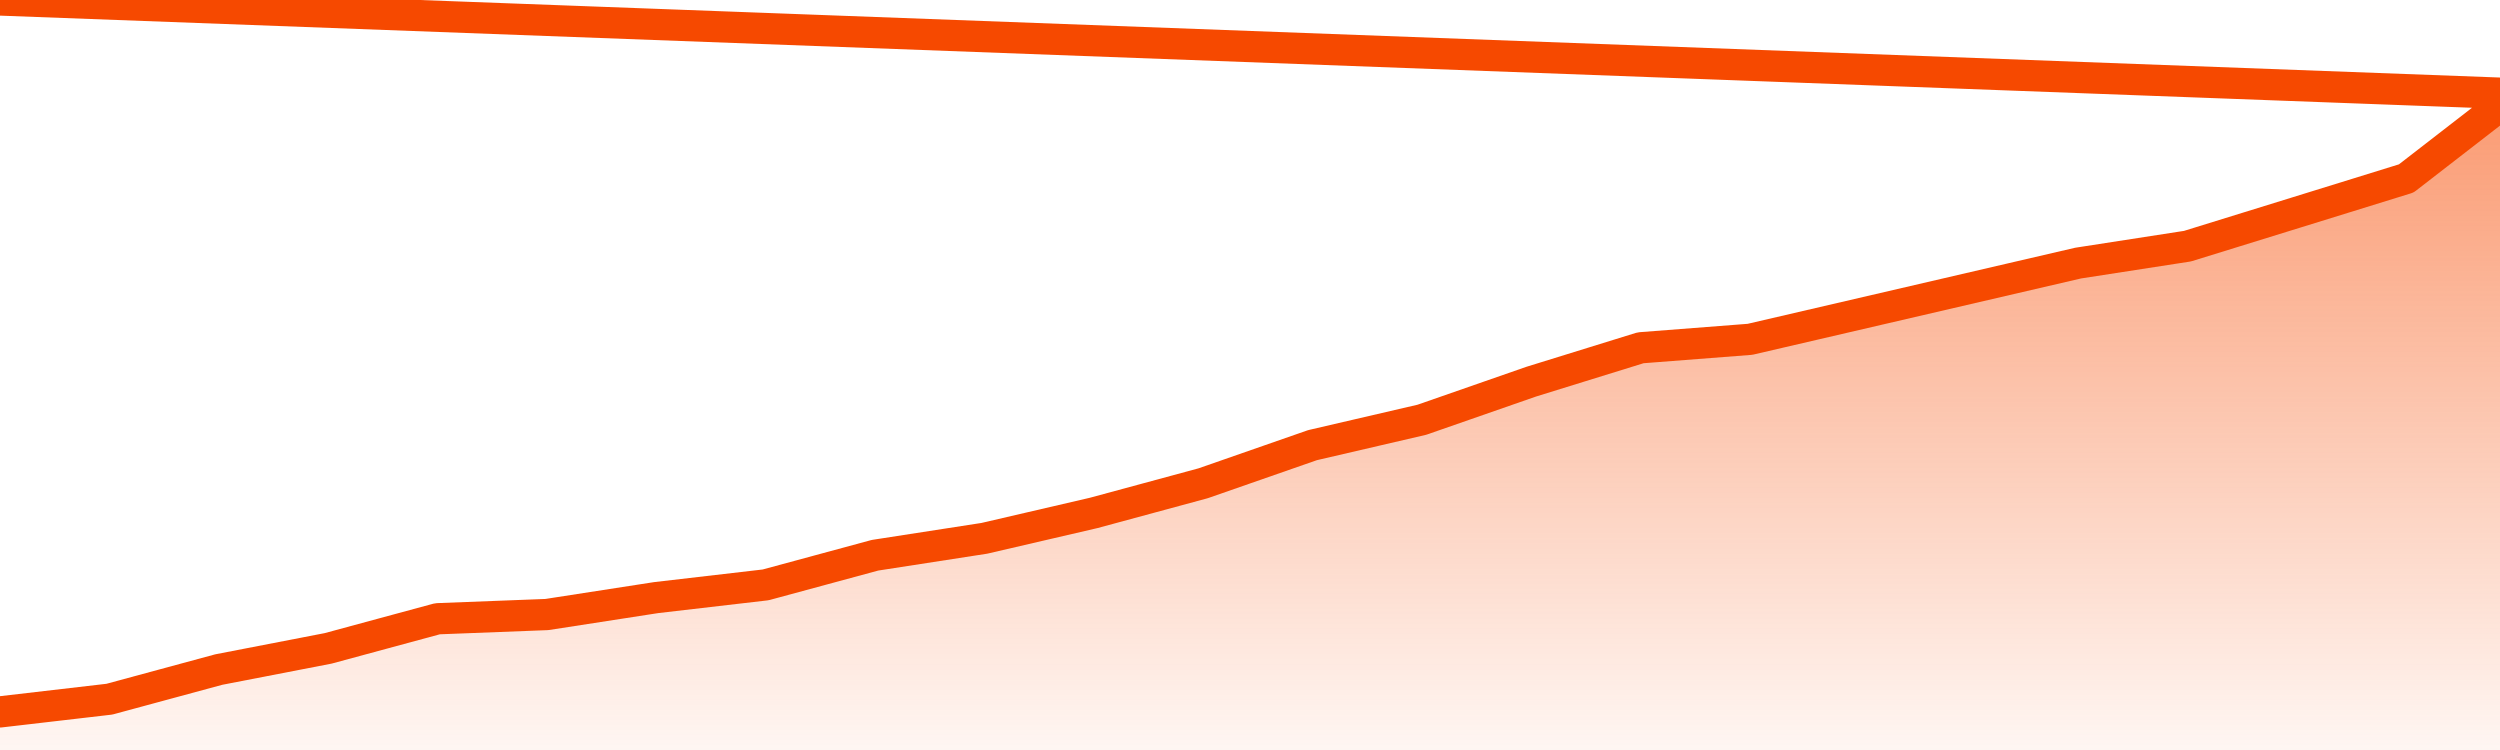
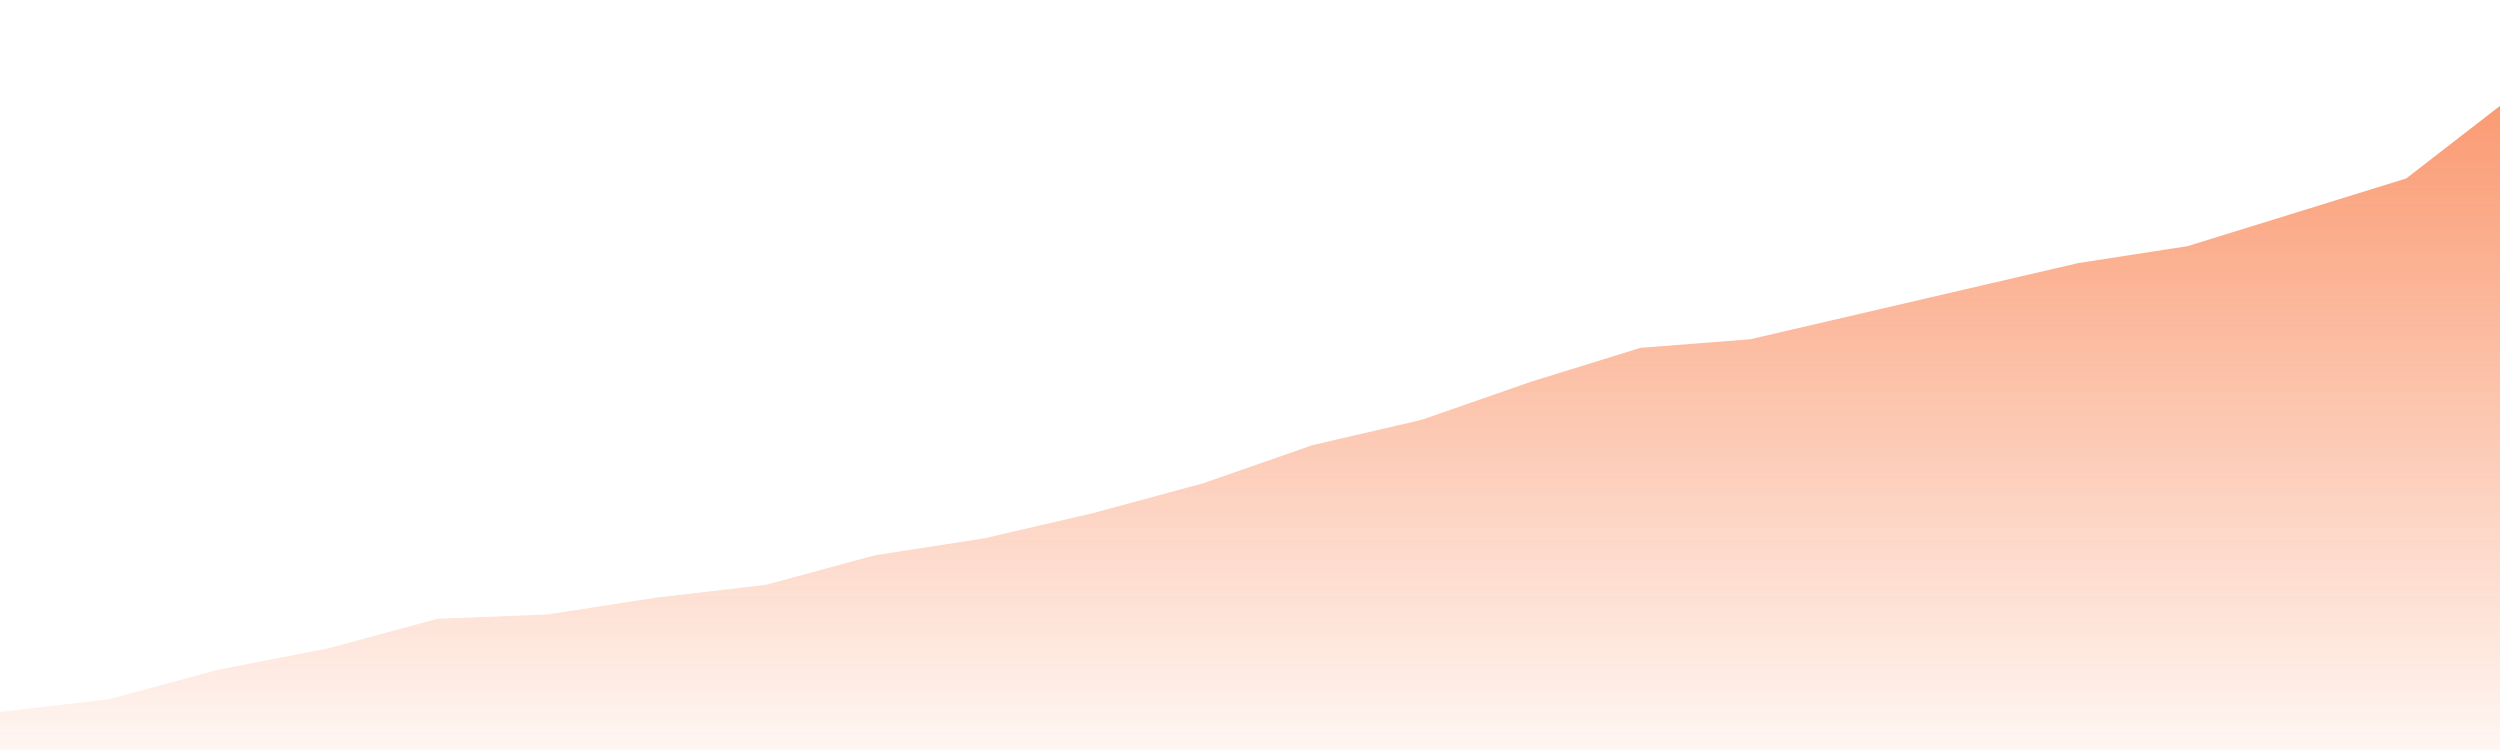
<svg xmlns="http://www.w3.org/2000/svg" version="1.1" width="80" height="24" viewBox="0 0 80 24">
  <defs>
    <linearGradient x1=".5" x2=".5" y2="1" id="gradient">
      <stop offset="0" stop-color="#F64900" />
      <stop offset="1" stop-color="#f64900" stop-opacity="0" />
    </linearGradient>
  </defs>
  <path fill="url(#gradient)" fill-opacity="0.56" stroke="none" d="M 0,26 0.0,22.781 3.5,22.374 7.0,21.426 10.5,20.748 14.0,19.8 17.5,19.665 21.0,19.123 24.5,18.716 28.0,17.768 31.5,17.226 35.0,16.413 38.5,15.465 42.0,14.245 45.5,13.432 49.0,12.213 52.5,11.129 56.0,10.858 59.5,10.045 63.0,9.232 66.5,8.419 70.0,7.877 73.5,6.794 77.0,5.71 80.5,3 82,26 Z" />
-   <path fill="none" stroke="#F64900" stroke-width="1" stroke-linejoin="round" stroke-linecap="round" d="M 0.0,22.781 3.5,22.374 7.0,21.426 10.5,20.748 14.0,19.8 17.5,19.665 21.0,19.123 24.5,18.716 28.0,17.768 31.5,17.226 35.0,16.413 38.5,15.465 42.0,14.245 45.5,13.432 49.0,12.213 52.5,11.129 56.0,10.858 59.5,10.045 63.0,9.232 66.5,8.419 70.0,7.877 73.5,6.794 77.0,5.71 80.5,3.0.join(' ') }" />
</svg>